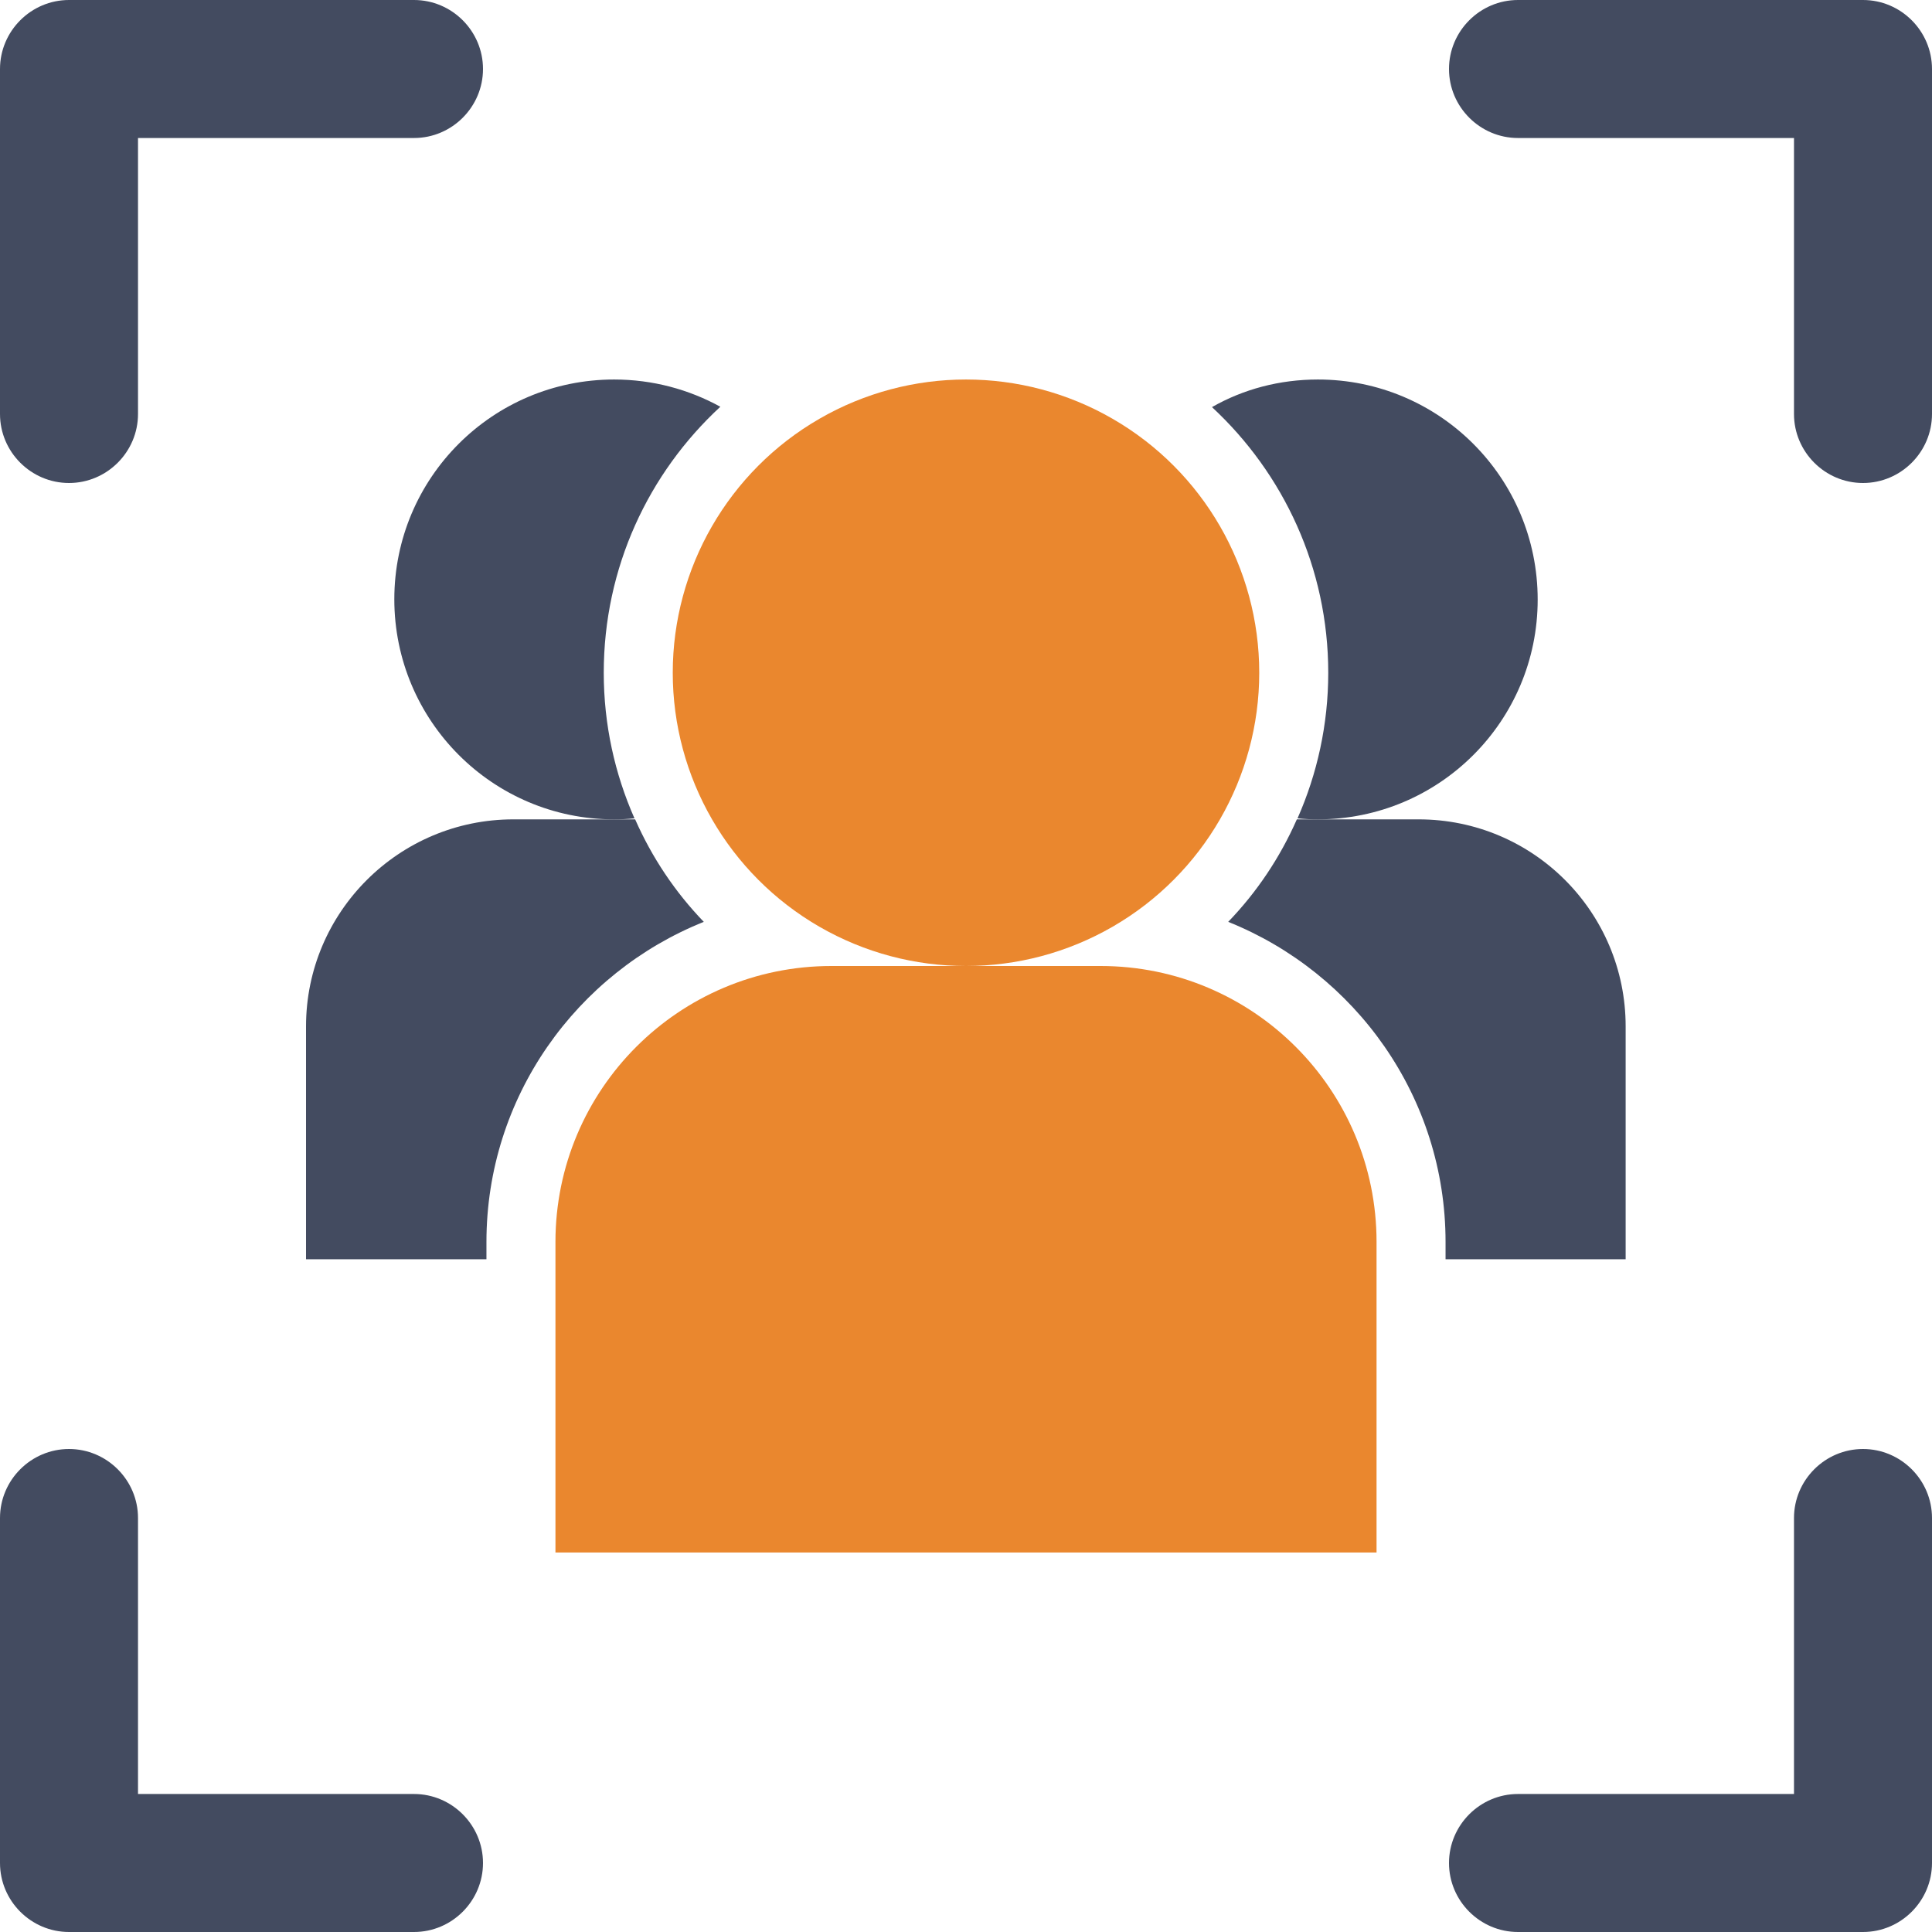
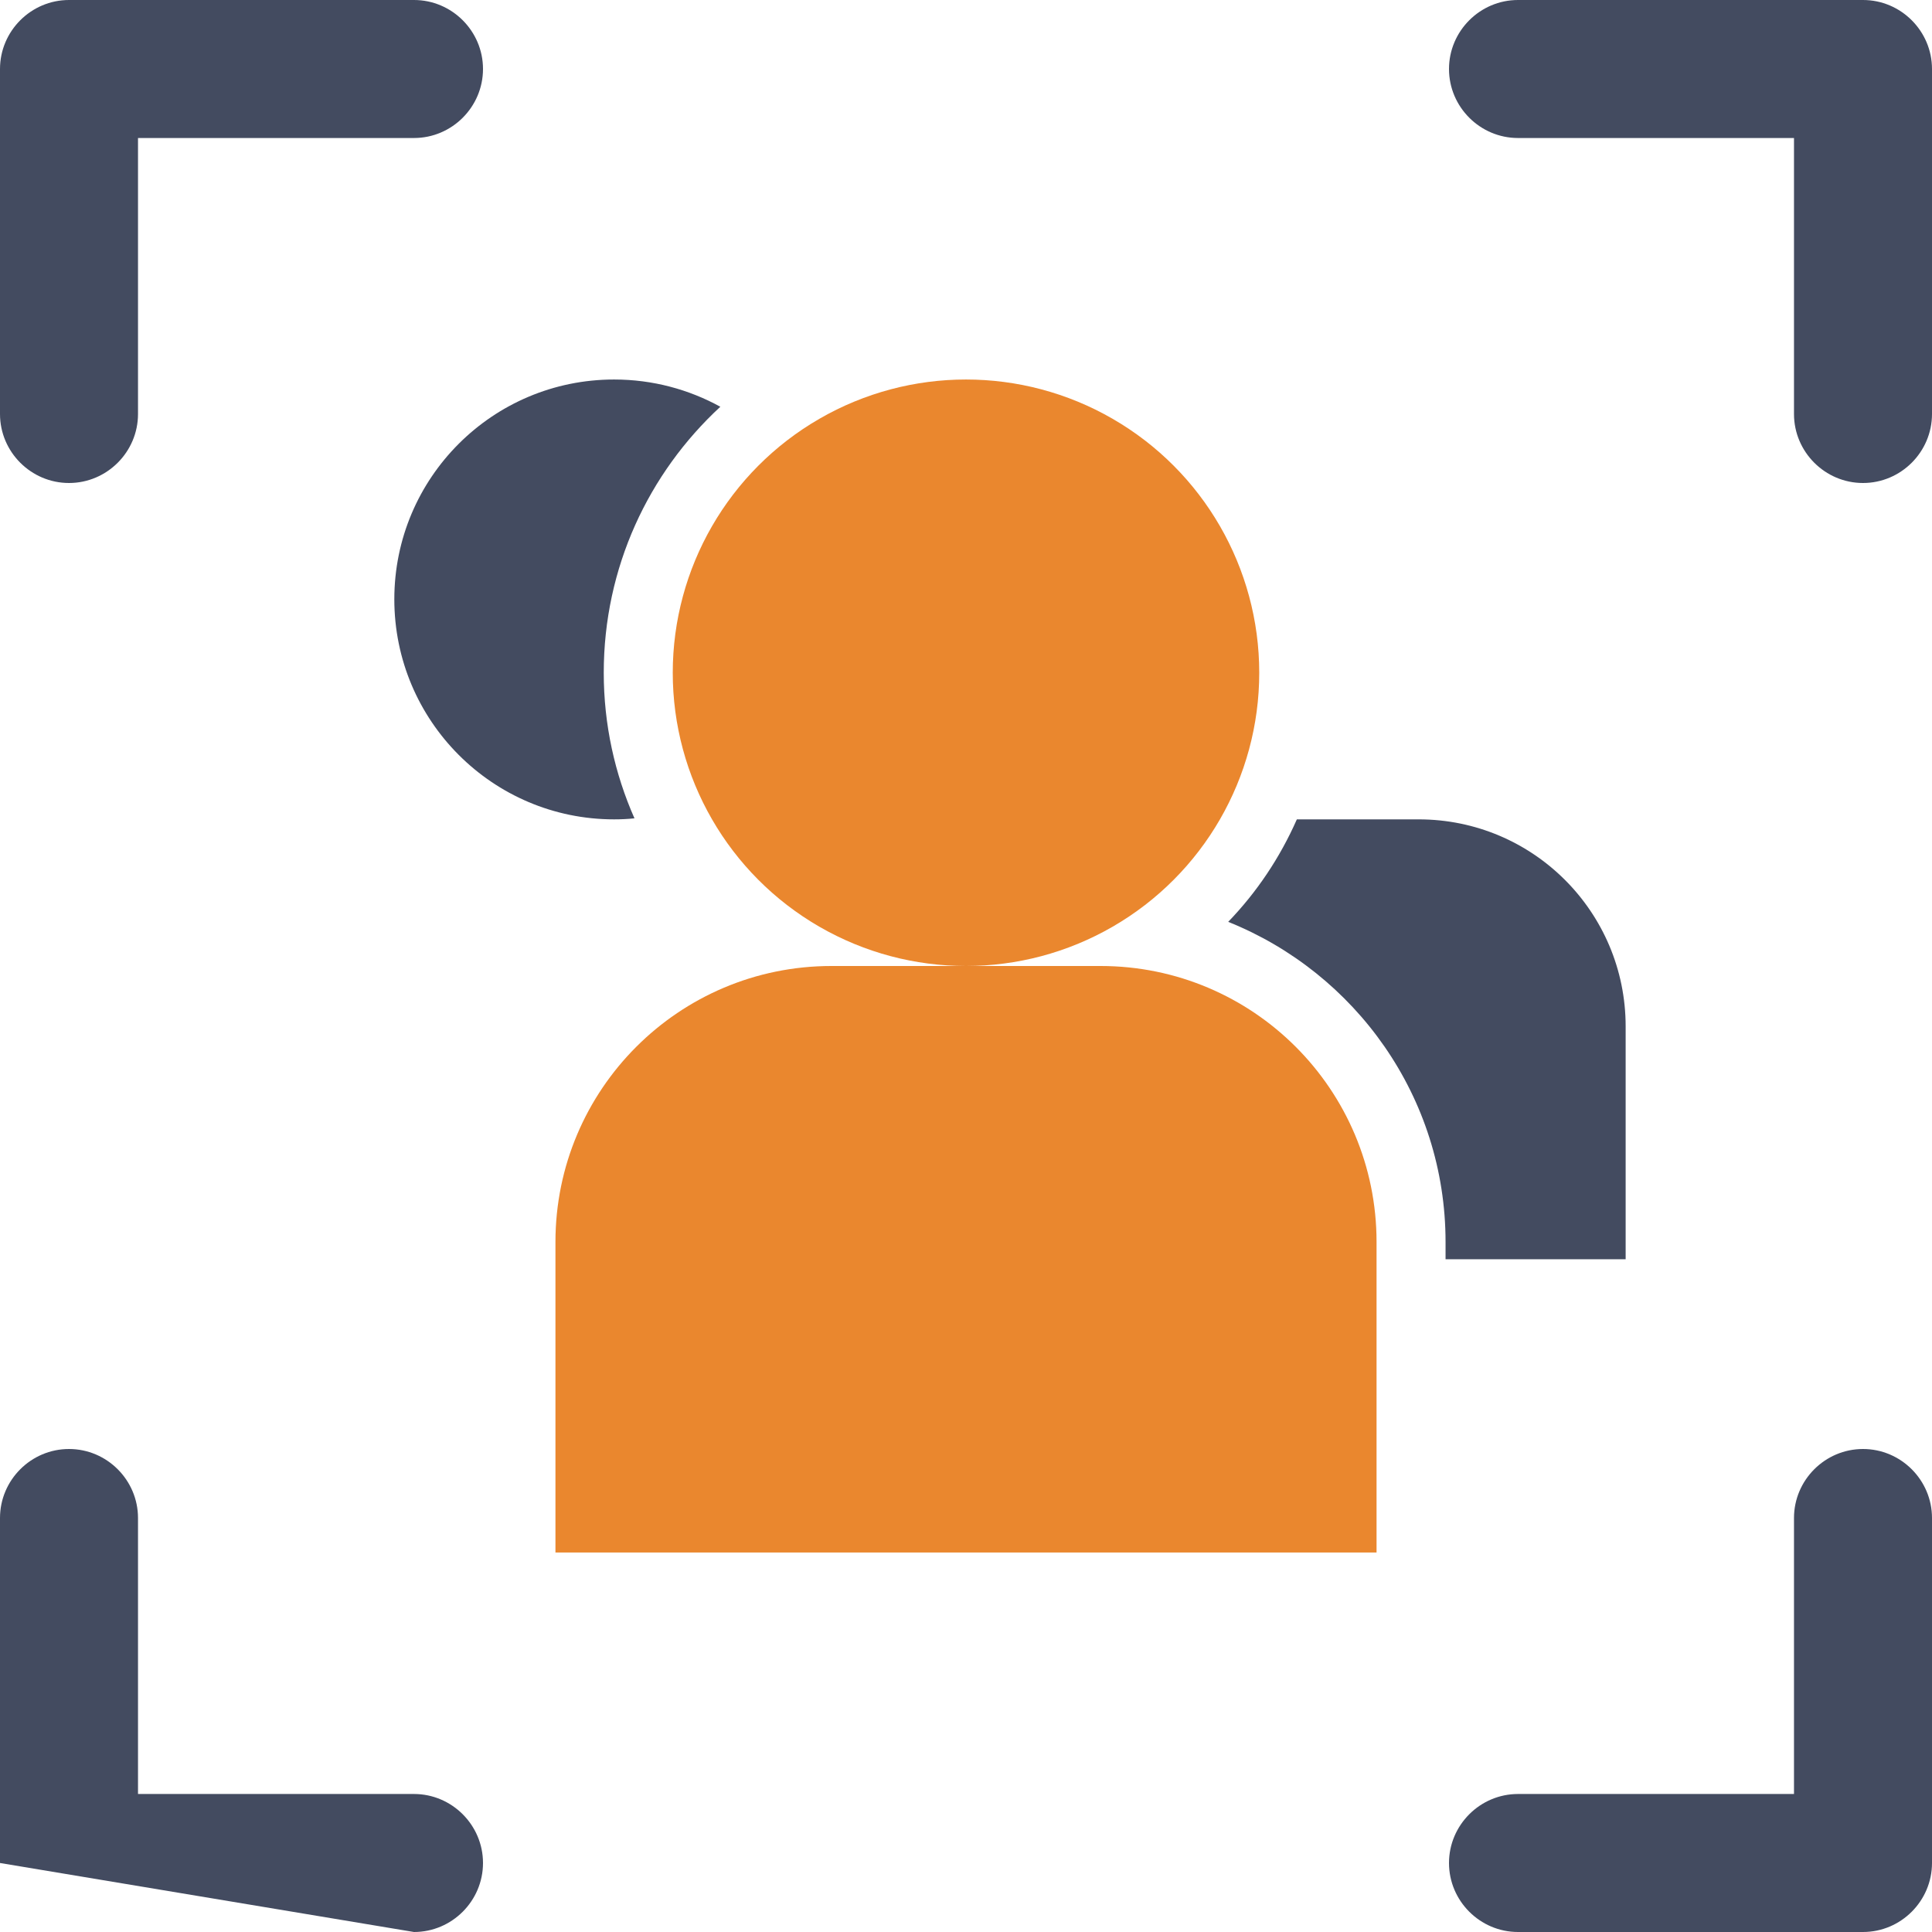
<svg xmlns="http://www.w3.org/2000/svg" width="60px" height="60px" viewBox="0 0 60 60" version="1.1">
  <title>icn-4</title>
  <g id="Audio" stroke="none" stroke-width="1" fill="none" fill-rule="evenodd">
    <g id="2_sm" transform="translate(-15, -2490)">
      <g id="icn-4" transform="translate(15, 2490)">
        <path d="M57.857,0 L47.143,0 C45.964,0 45,0.964 45,2.143 C45,3.321 45.964,4.286 47.143,4.286 L55.714,4.286 L55.714,12.857 C55.714,14.036 56.679,15 57.857,15 C59.036,15 60,14.036 60,12.857 L60,2.143 C60,0.964 59.036,0 57.857,0 Z" id="Path" fill="#434B60" />
        <path d="M2.143,15 C3.321,15 4.286,14.036 4.286,12.857 L4.286,4.286 L12.857,4.286 C14.036,4.286 15,3.321 15,2.143 C15,0.964 14.036,0 12.857,0 L2.143,0 C0.964,0 0,0.964 0,2.143 L0,12.857 C0,14.036 0.964,15 2.143,15 Z" id="Path" fill="#434B60" />
        <path d="M57.857,45 C56.679,45 55.714,45.964 55.714,47.143 L55.714,55.714 L47.143,55.714 C45.964,55.714 45,56.679 45,57.857 C45,59.036 45.964,60 47.143,60 L57.857,60 C59.036,60 60,59.036 60,57.857 L60,47.143 C60,45.964 59.036,45 57.857,45 Z" id="Path" fill="#434B60" />
-         <path d="M12.857,55.714 L4.286,55.714 L4.286,47.143 C4.286,45.964 3.321,45 2.143,45 C0.964,45 0,45.964 0,47.143 L0,57.857 C0,59.036 0.964,60 2.143,60 L12.857,60 C14.036,60 15,59.036 15,57.857 C15,56.679 14.036,55.714 12.857,55.714 Z" id="Path" fill="#434B60" />
-         <path d="M47.754,18.621 C47.754,14.839 44.7,11.786 40.929,11.786 C39.739,11.786 38.614,12.086 37.639,12.643 C39.857,14.7 41.25,17.636 41.25,20.893 C41.25,22.5 40.907,24.032 40.296,25.414 C40.5,25.436 40.714,25.446 40.929,25.446 C44.7,25.446 47.754,22.393 47.754,18.621 Z" id="Path" fill="#434B60" />
+         <path d="M12.857,55.714 L4.286,55.714 L4.286,47.143 C4.286,45.964 3.321,45 2.143,45 C0.964,45 0,45.964 0,47.143 L0,57.857 L12.857,60 C14.036,60 15,59.036 15,57.857 C15,56.679 14.036,55.714 12.857,55.714 Z" id="Path" fill="#434B60" />
        <path d="M50.486,39.107 L50.486,31.875 C50.486,28.329 47.614,25.446 44.057,25.446 L40.275,25.446 C39.75,26.636 39.032,27.707 38.143,28.629 C42.096,30.214 44.893,34.071 44.893,38.571 L44.893,39.107 L50.486,39.107 Z" id="Path" fill="#434B60" />
        <path d="M18.75,20.893 C18.75,17.625 20.143,14.689 22.371,12.632 C21.396,12.096 20.271,11.786 19.071,11.786 C15.3,11.786 12.246,14.839 12.246,18.611 C12.246,22.382 15.3,25.446 19.071,25.446 C19.286,25.446 19.5,25.436 19.704,25.414 C19.093,24.032 18.75,22.5 18.75,20.893 L18.75,20.893 Z" id="Path" fill="#434B60" />
-         <path d="M21.857,28.629 C20.968,27.707 20.25,26.636 19.725,25.446 L15.943,25.446 C12.386,25.446 9.504,28.329 9.504,31.875 L9.504,39.107 L15.107,39.107 L15.107,38.571 C15.107,34.071 17.904,30.214 21.857,28.629 L21.857,28.629 Z" id="Path" fill="#434B60" />
        <circle id="Oval" fill="#EA872E" cx="30" cy="20.893" r="9.107" />
        <path d="M34.179,30 L25.821,30 C21.086,30 17.25,33.836 17.25,38.571 L17.25,48.214 L42.75,48.214 L42.75,38.571 C42.75,33.836 38.914,30 34.179,30 Z" id="Path" fill="#EA872E" />
      </g>
    </g>
  </g>
</svg>